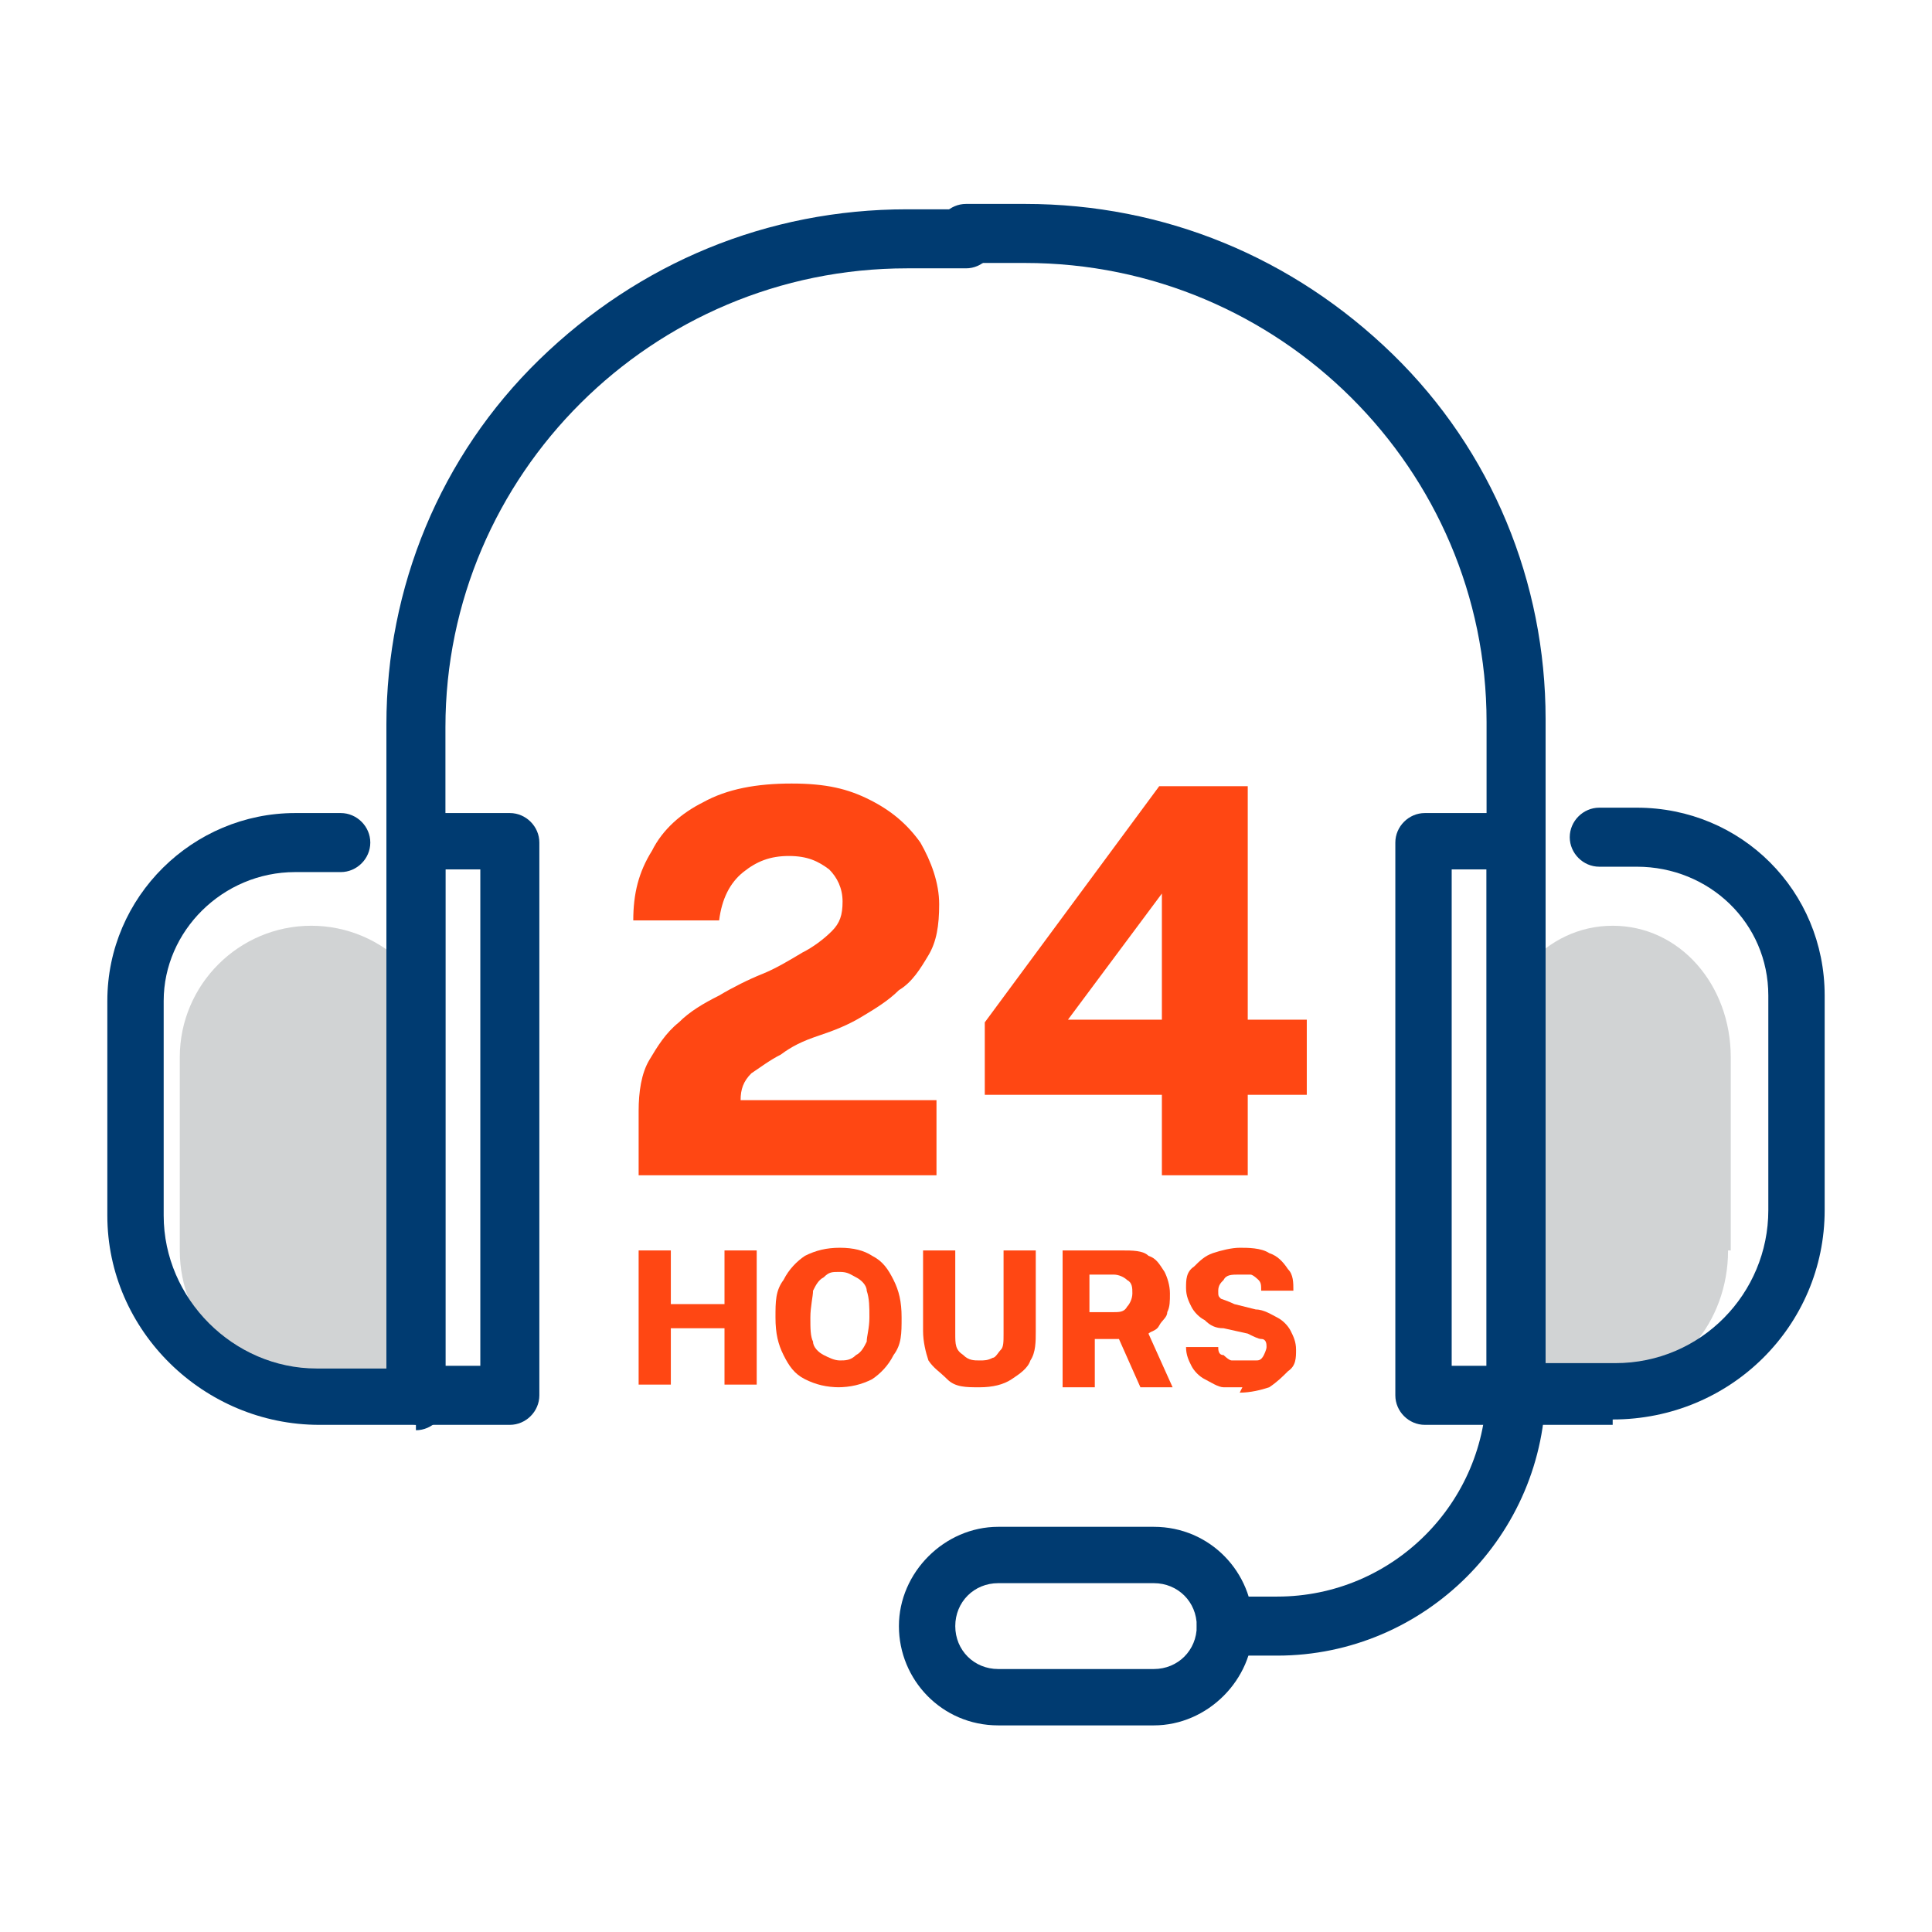
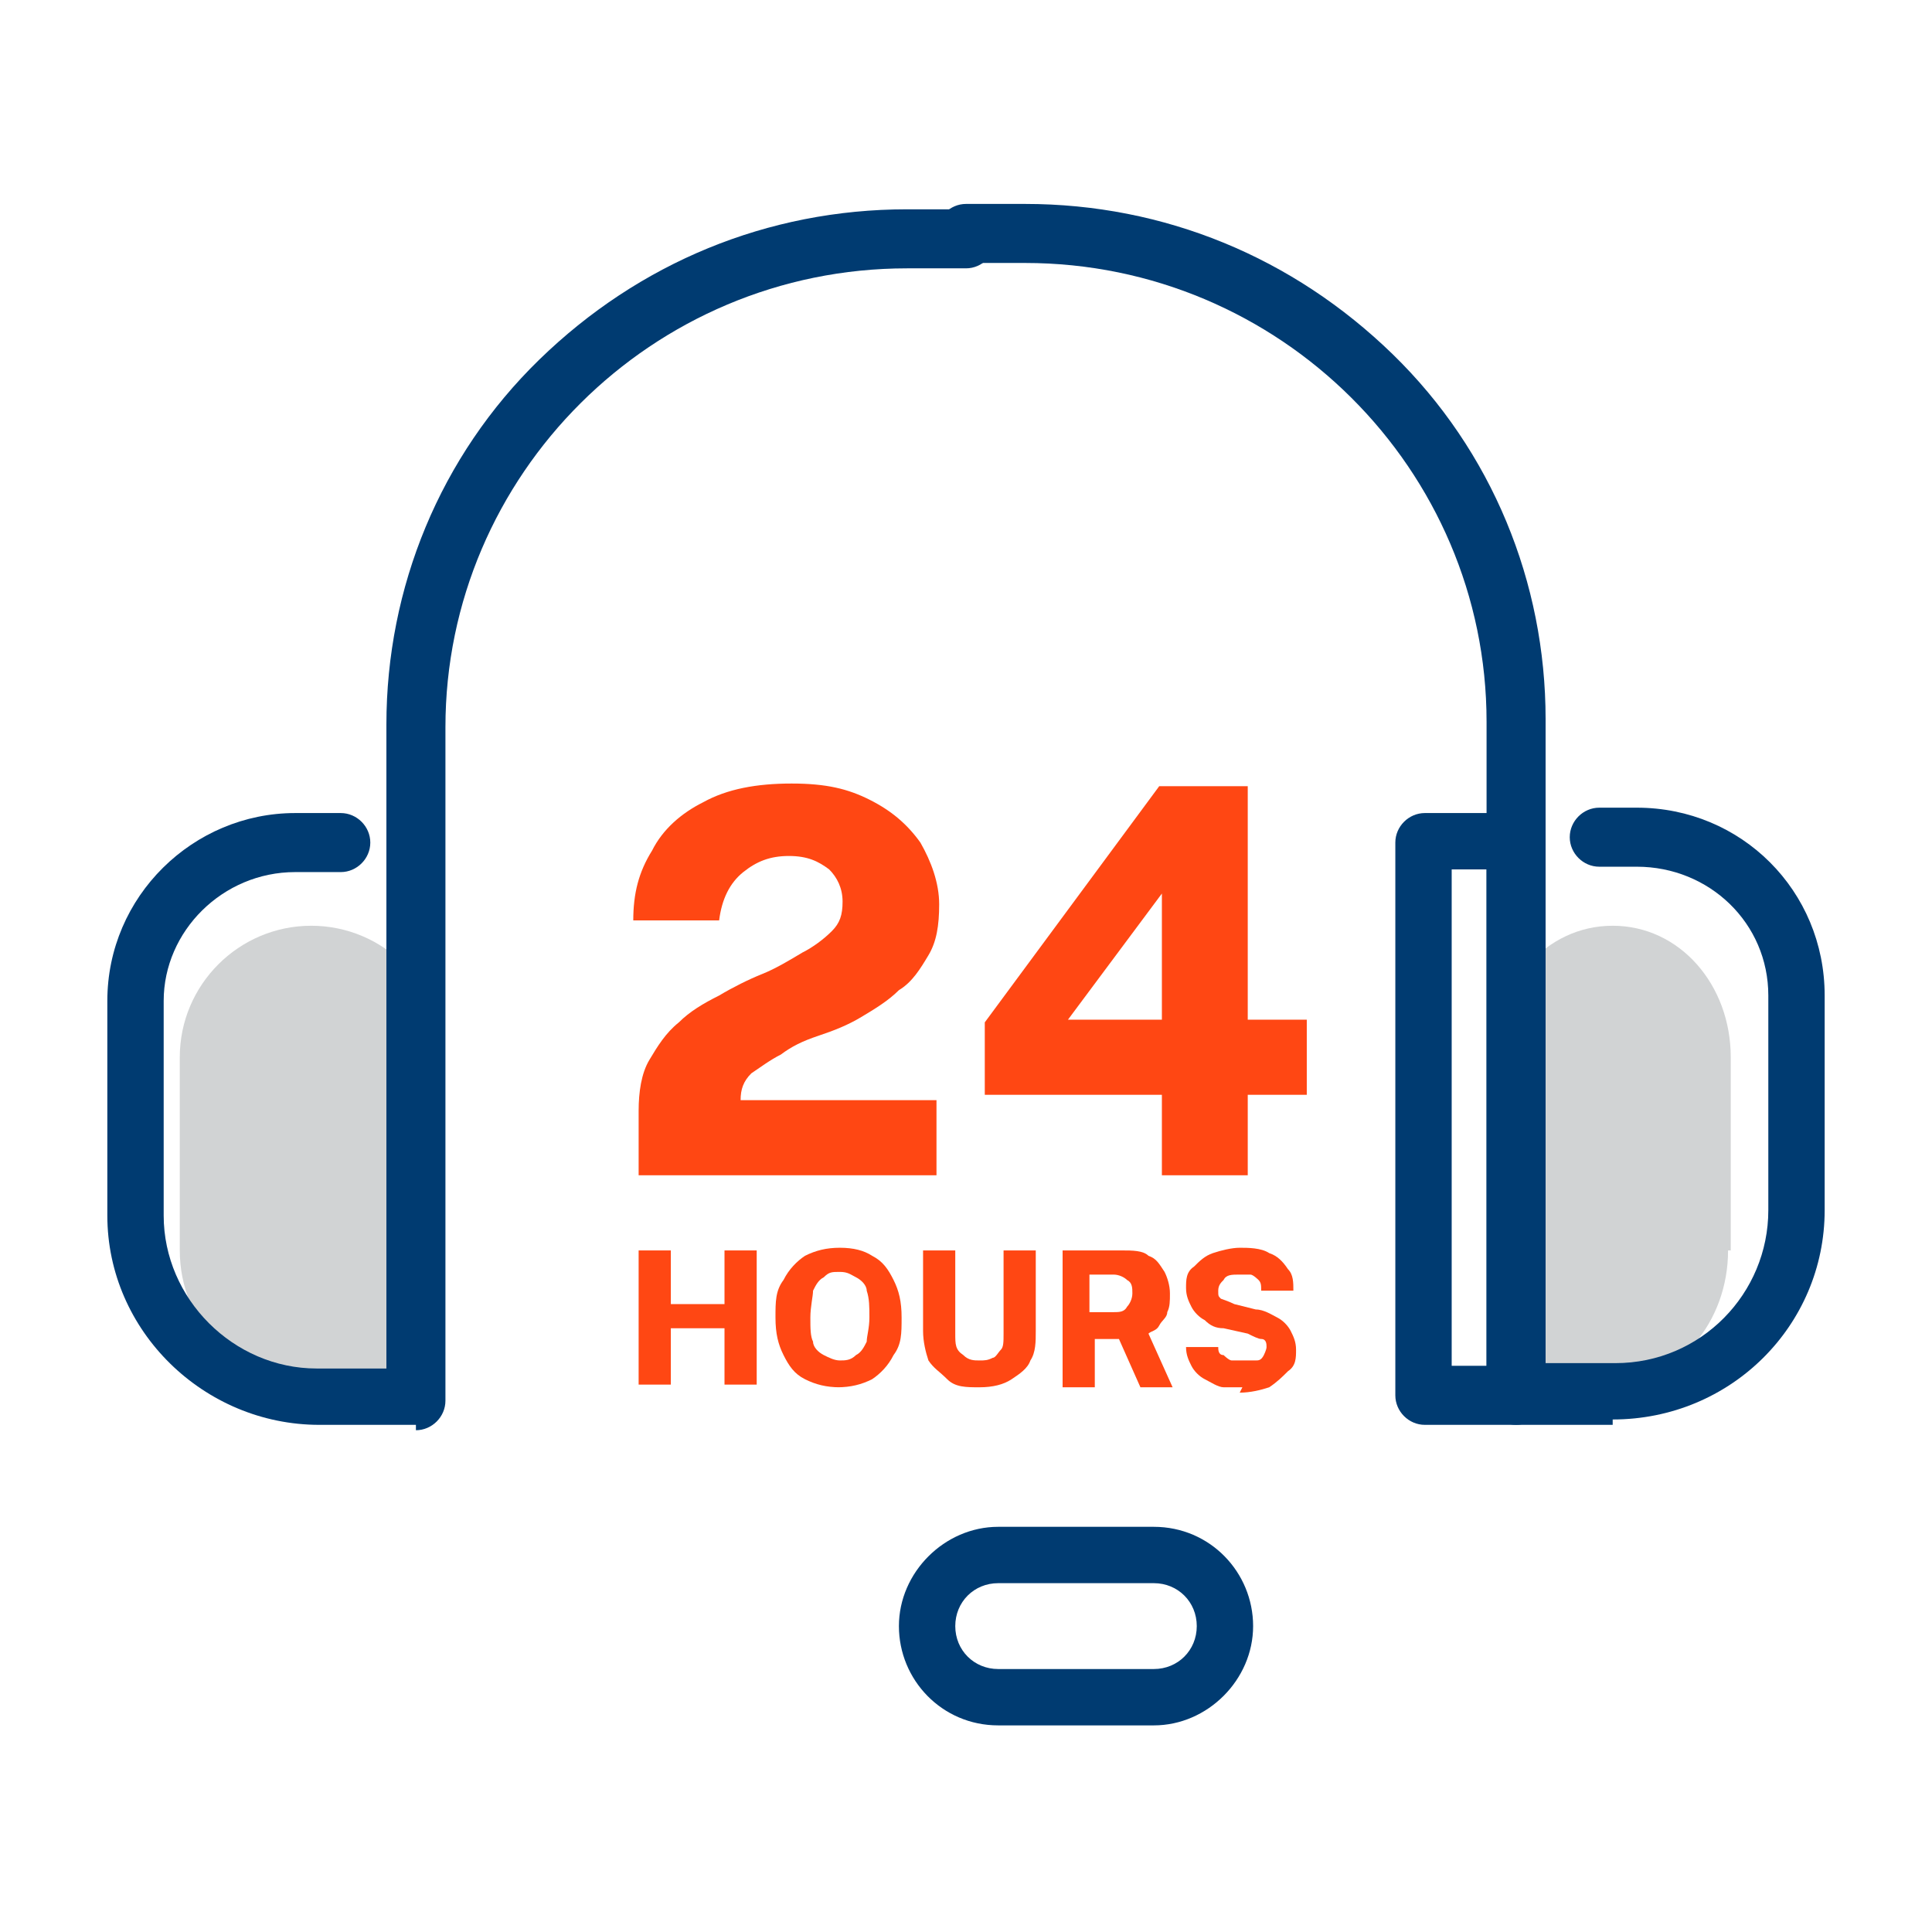
<svg xmlns="http://www.w3.org/2000/svg" id="Layer_1" version="1.1" viewBox="0 0 72 72">
  <defs>
    <style>
      .st0 {
        fill: #003b71;
      }

      .st1 {
        fill: #ff4713;
      }

      .st2 {
        fill: #d1d3d4;
      }
    </style>
  </defs>
  <path class="st2" d="M6.7,46.6v-7.2c0-2.7,2.2-4.9,4.9-4.9s4.9,2.2,4.9,4.9v12.2h-5c-2.7-.1-4.8-2.3-4.8-5h0Z" />
  <path class="st2" d="M64.5,46.6v-7.2c0-2.7-1.9-4.9-4.4-4.9s-4.4,2.2-4.4,4.9v12.2h4.4c2.4-.1,4.3-2.3,4.3-5h0Z" />
  <path class="st0" d="M15.5,53.1h-3.6c-4.3,0-7.9-3.5-7.9-7.8v-8c0-3.9,3.2-7,7-7h1.7c.6,0,1.1.5,1.1,1.1s-.5,1.1-1.1,1.1h-1.7c-2.7,0-4.9,2.2-4.9,4.8v8c0,3.1,2.6,5.7,5.7,5.7h2.6v-24c0-5.1,2-10,5.7-13.6,3.7-3.6,8.5-5.6,13.7-5.6h2.2c.6,0,1.1.5,1.1,1.1s-.5,1.1-1.1,1.1h-2.2c-9.5,0-17.2,7.7-17.2,17.1v25.1c0,.6-.5,1.1-1.1,1.1Z" />
  <path class="st0" d="M60.1,53.1h-3.6c-.6,0-1.1-.5-1.1-1.1v-25.1c0-9.4-7.7-17.1-17.2-17.1h-2.2c-.6,0-1.1-.5-1.1-1.1s.5-1.1,1.1-1.1h2.2c5.2,0,10,2,13.7,5.6,3.7,3.6,5.7,8.5,5.7,13.6v24h2.6c3.2,0,5.7-2.6,5.7-5.7v-8c0-2.7-2.2-4.8-4.9-4.8h-1.4c-.6,0-1.1-.5-1.1-1.1s.5-1.1,1.1-1.1h1.4c3.9,0,7,3.1,7,7v8c0,4.3-3.5,7.8-7.9,7.8Z" />
-   <path class="st0" d="M47.6,61.7h-1.9c-.6,0-1.1-.5-1.1-1.1s.5-1.1,1.1-1.1h1.9c4.3,0,7.8-3.5,7.8-7.8v-.5c0-.6.5-1.1,1.1-1.1s1.1.5,1.1,1.1v.5c0,5.5-4.5,10-10,10Z" />
  <path class="st0" d="M43,64.3h-5.8c-2.1,0-3.7-1.7-3.7-3.7s1.7-3.7,3.7-3.7h5.8c2.1,0,3.7,1.7,3.7,3.7s-1.7,3.7-3.7,3.7ZM37.2,59c-.9,0-1.6.7-1.6,1.6s.7,1.6,1.6,1.6h5.8c.9,0,1.6-.7,1.6-1.6s-.7-1.6-1.6-1.6h-5.8Z" />
-   <path class="st0" d="M19,53.1h-3.4c-.6,0-1.1-.5-1.1-1.1v-20.6c0-.6.5-1.1,1.1-1.1h3.4c.6,0,1.1.5,1.1,1.1v20.6c0,.6-.5,1.1-1.1,1.1ZM16.6,50.9h1.3v-18.5h-1.3v18.5Z" />
  <path class="st0" d="M56.5,53.1h-3.4c-.6,0-1.1-.5-1.1-1.1v-20.6c0-.6.5-1.1,1.1-1.1h3.4c.6,0,1.1.5,1.1,1.1v20.6c0,.6-.5,1.1-1.1,1.1ZM54.1,50.9h1.3v-18.5h-1.3v18.5Z" />
  <path class="st1" d="M23.8,43.8v-2.4c0-.7.1-1.4.4-1.9.3-.5.6-1,1.1-1.4.4-.4.9-.7,1.5-1,.5-.3,1.1-.6,1.6-.8.5-.2,1-.5,1.5-.8.4-.2.8-.5,1.1-.8.3-.3.4-.6.4-1.1s-.2-.9-.5-1.2c-.4-.3-.8-.5-1.5-.5s-1.2.2-1.7.6-.8,1-.9,1.8h-3.2c0-1,.2-1.8.7-2.6.4-.8,1.1-1.4,1.9-1.8.9-.5,2-.7,3.3-.7s2.1.2,2.9.6c.8.4,1.4.9,1.9,1.6.4.7.7,1.5.7,2.3s-.1,1.4-.4,1.9c-.3.5-.6,1-1.1,1.3-.4.4-.9.7-1.4,1-.5.3-1,.5-1.6.7s-1,.4-1.4.7c-.4.2-.8.5-1.1.7-.3.3-.4.6-.4,1h0c0,0,7.3,0,7.3,0v2.8h-11.1,0Z" />
  <path class="st1" d="M43.3,43.8v-3s-6.6,0-6.6,0v-2.7l6.5-8.8h3.3v8.7h2.2v2.8h-2.2v3h-3.3ZM39.8,38h3.5v-4.7l-3.5,4.7Z" />
  <path class="st1" d="M23.8,51.6v-5h1.2v2h2v-2h1.2v5h-1.2v-2.1h-2v2.1h-1.2Z" />
  <path class="st1" d="M31.3,51.7c-.5,0-.9-.1-1.3-.3-.4-.2-.6-.5-.8-.9-.2-.4-.3-.8-.3-1.4s0-1,.3-1.4c.2-.4.5-.7.8-.9.4-.2.8-.3,1.3-.3s.9.1,1.2.3c.4.2.6.5.8.9.2.4.3.8.3,1.4s0,1-.3,1.4c-.2.4-.5.7-.8.9-.4.2-.8.3-1.3.3ZM31.3,50.7c.2,0,.4,0,.6-.2.2-.1.3-.3.4-.5,0-.2.1-.5.1-.9s0-.7-.1-1c0-.2-.2-.4-.4-.5-.2-.1-.3-.2-.6-.2s-.4,0-.6.2c-.2.1-.3.3-.4.5,0,.2-.1.6-.1,1s0,.7.1.9c0,.2.2.4.4.5.2.1.4.2.6.2h0Z" />
  <path class="st1" d="M36.5,51.7c-.5,0-.9,0-1.2-.3s-.5-.4-.7-.7c-.1-.3-.2-.7-.2-1.1v-3h1.2v3.1c0,.4,0,.6.3.8.2.2.4.2.6.2s.3,0,.5-.1c.1,0,.2-.2.3-.3s.1-.3.1-.6v-3.1h1.2v3c0,.4,0,.8-.2,1.1-.1.3-.4.5-.7.7s-.7.3-1.2.3h0Z" />
  <path class="st1" d="M39.6,51.6v-5h2.2c.4,0,.8,0,1,.2.3.1.4.3.6.6.1.2.2.5.2.8s0,.5-.1.7c0,.2-.2.3-.3.5s-.3.2-.4.3l.9,2h-1.2l-.8-1.8h-.9v1.8h-1.2,0ZM40.7,48.9h.8c.2,0,.4,0,.5-.2.1-.1.2-.3.2-.5s0-.4-.2-.5c-.1-.1-.3-.2-.5-.2h-.9v1.4h0Z" />
  <path class="st1" d="M46.3,51.7c-.3,0-.5,0-.7,0s-.5-.2-.7-.3c-.2-.1-.4-.3-.5-.5-.1-.2-.2-.4-.2-.7h1.2c0,.1,0,.3.2.3,0,0,.2.2.3.2.1,0,.3,0,.5,0s.3,0,.4,0,.2,0,.3-.2c0,0,.1-.2.1-.3s0-.3-.2-.3c-.1,0-.3-.1-.5-.2l-.9-.2c-.3,0-.5-.1-.7-.3-.2-.1-.4-.3-.5-.5-.1-.2-.2-.4-.2-.7s0-.6.3-.8c.2-.2.4-.4.7-.5.3-.1.7-.2,1-.2s.8,0,1.1.2c.3.1.5.3.7.6.2.2.2.5.2.8h-1.2c0-.2,0-.3-.1-.4,0,0-.2-.2-.3-.2-.1,0-.3,0-.4,0-.3,0-.5,0-.6.2-.1.1-.2.2-.2.4s0,.2.1.3c0,0,.3.1.5.2l.8.2c.3,0,.6.2.8.3.2.1.4.3.5.5.1.2.2.4.2.7s0,.6-.3.8c-.2.2-.4.4-.7.6-.3.1-.7.2-1.1.2h0Z" />
</svg>